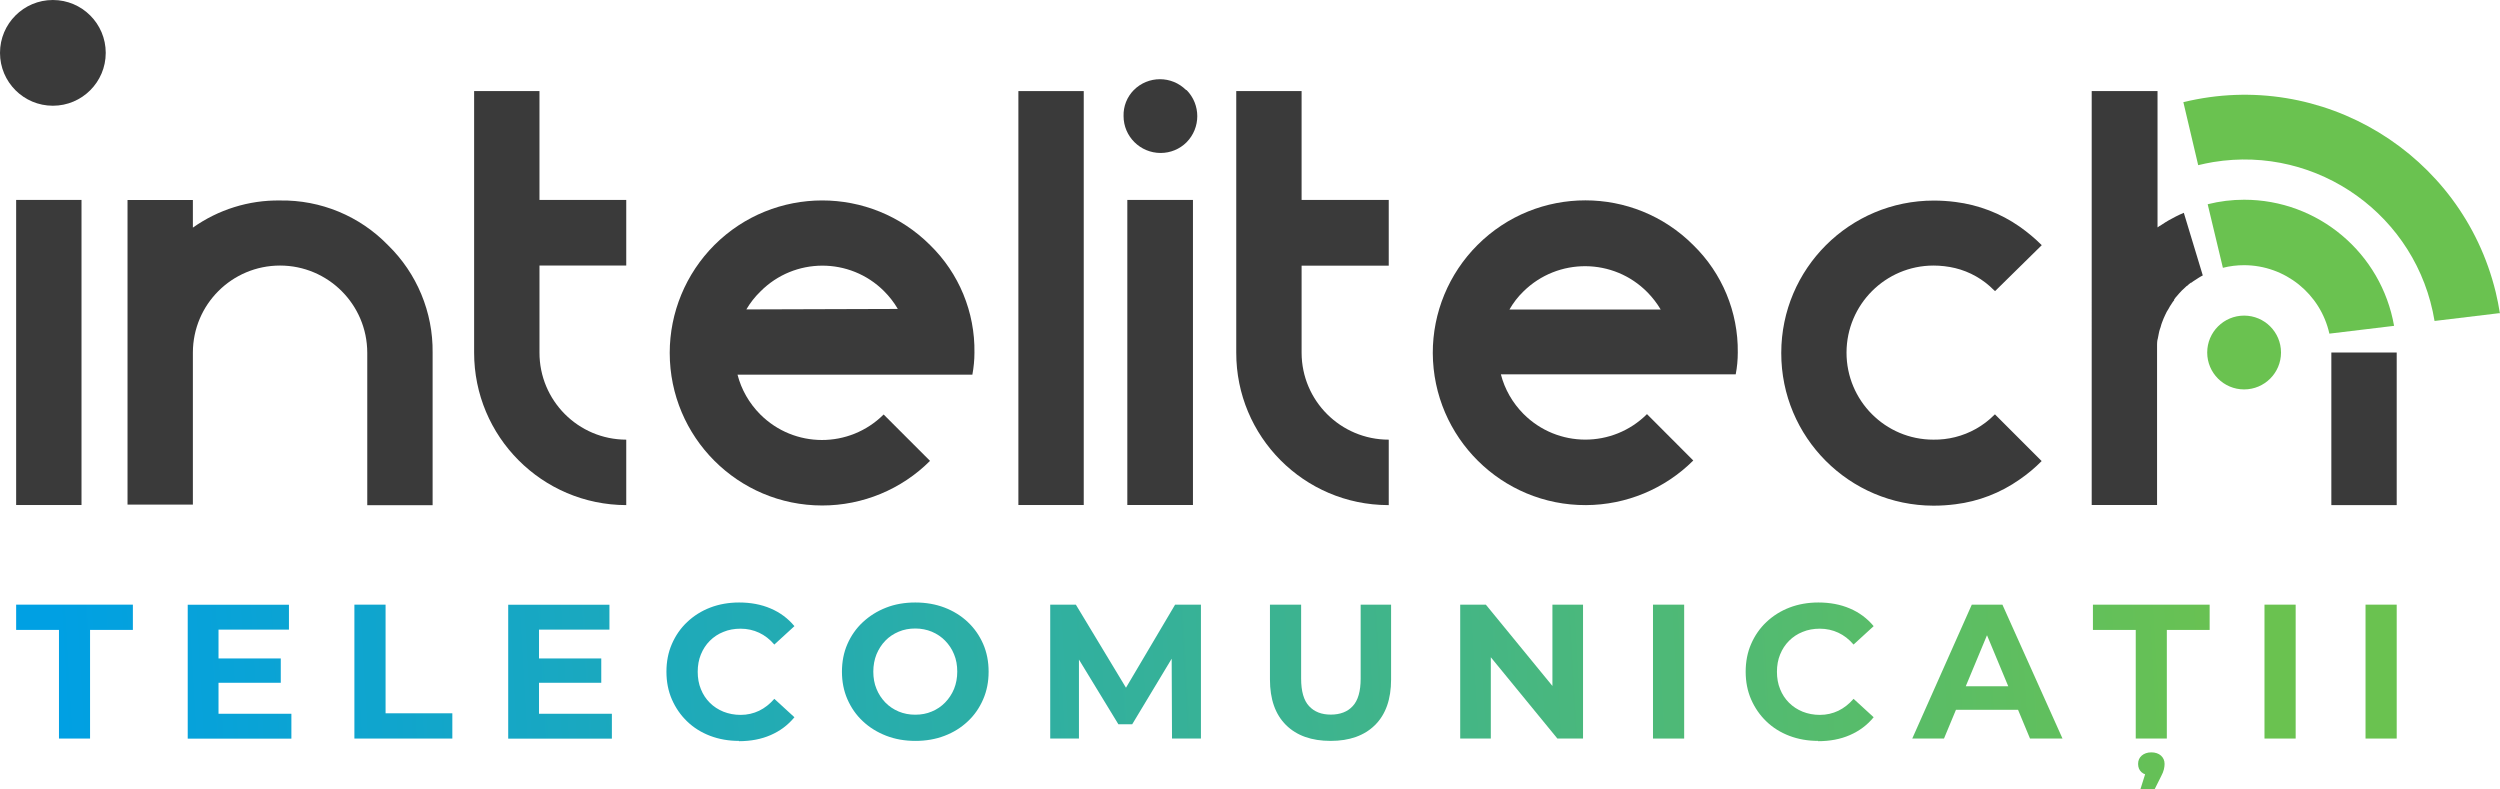
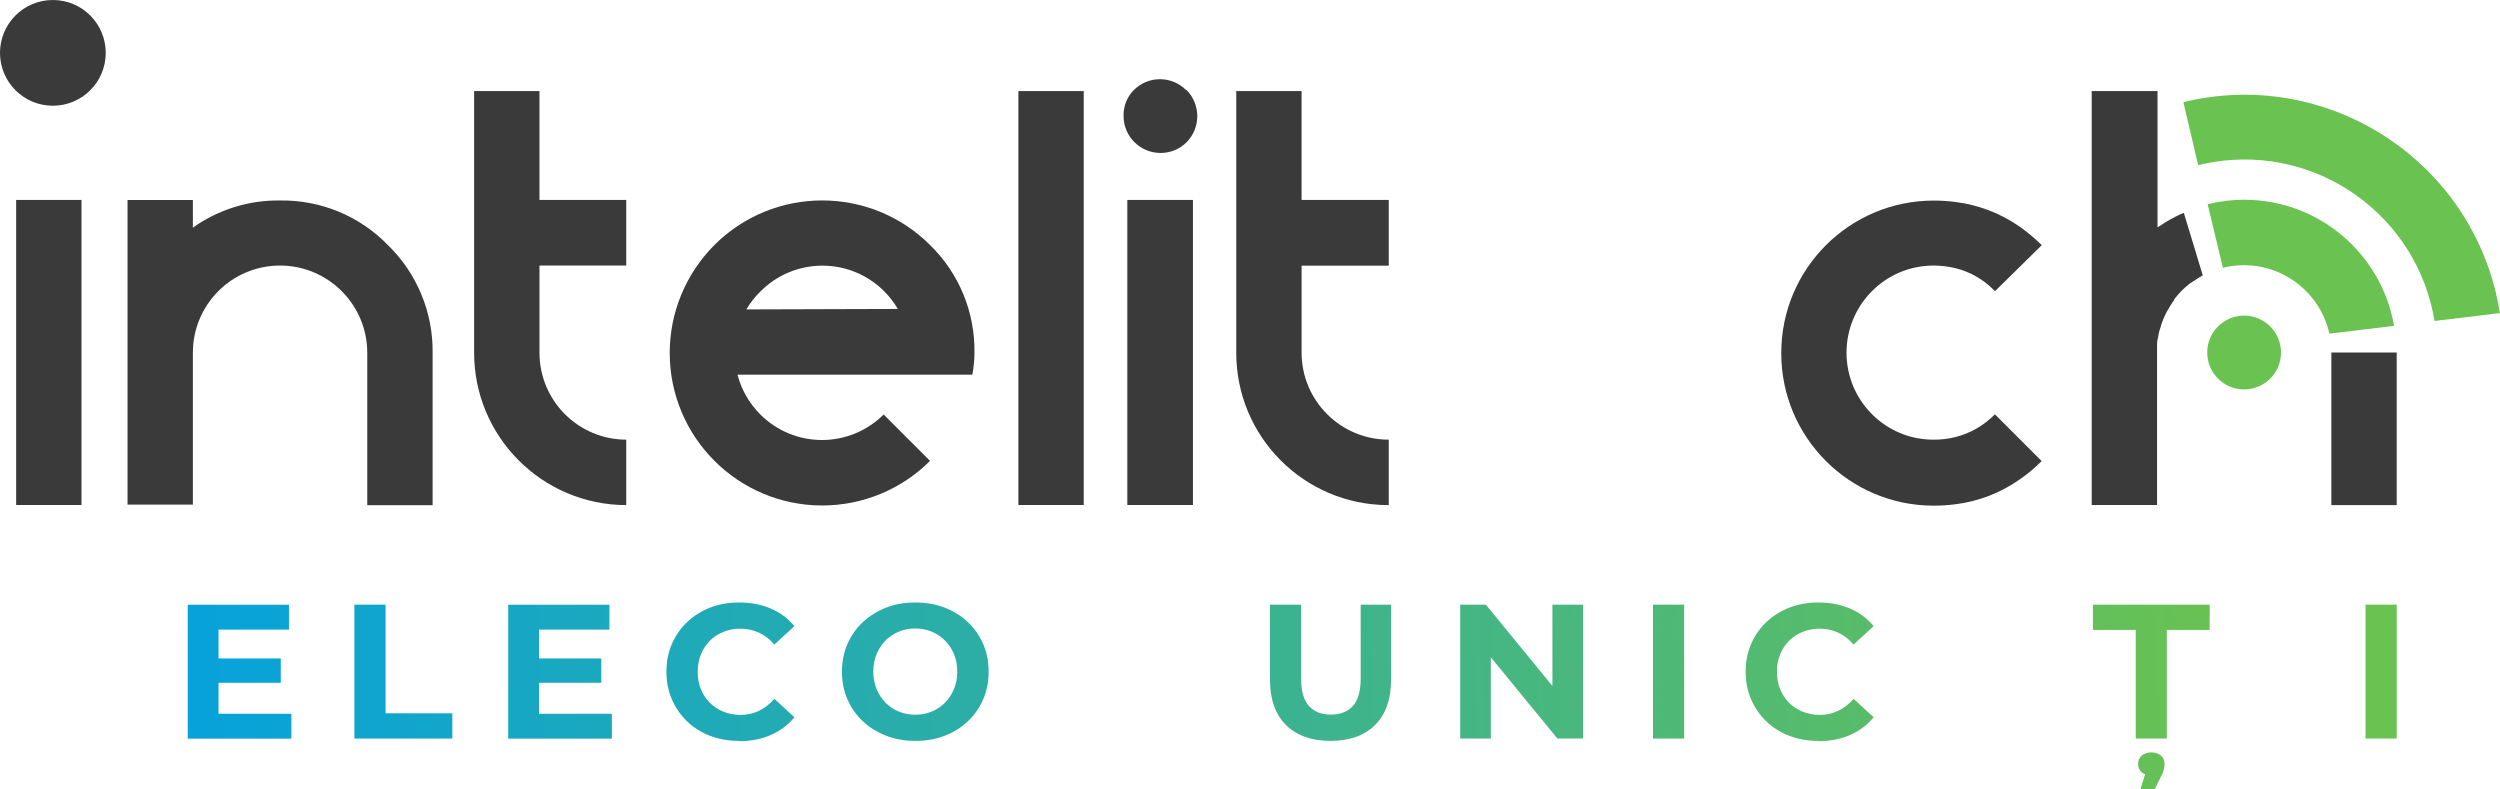
<svg xmlns="http://www.w3.org/2000/svg" xmlns:xlink="http://www.w3.org/1999/xlink" id="Layer_2" data-name="Layer 2" viewBox="0 0 266.23 84.07">
  <defs>
    <style>
      .cls-1 {
        fill: url(#linear-gradient-2);
      }

      .cls-2 {
        fill: url(#linear-gradient-15);
      }

      .cls-3 {
        fill: url(#linear-gradient-14);
      }

      .cls-4 {
        fill: url(#linear-gradient-6);
      }

      .cls-5 {
        fill: url(#linear-gradient-11);
      }

      .cls-6 {
        fill: #6ac250;
      }

      .cls-7 {
        fill: url(#linear-gradient-10);
      }

      .cls-8 {
        fill: #3a3a3a;
      }

      .cls-9 {
        fill: url(#linear-gradient-5);
      }

      .cls-10 {
        fill: none;
      }

      .cls-11 {
        fill: url(#linear-gradient-7);
      }

      .cls-12 {
        fill: url(#linear-gradient-9);
      }

      .cls-13 {
        fill: url(#linear-gradient-3);
      }

      .cls-14 {
        fill: url(#linear-gradient);
      }

      .cls-15 {
        fill: url(#linear-gradient-4);
      }

      .cls-16 {
        fill: url(#linear-gradient-8);
      }

      .cls-17 {
        fill: url(#linear-gradient-12);
      }

      .cls-18 {
        fill: url(#linear-gradient-13);
      }
    </style>
    <linearGradient id="linear-gradient" x1="6.22" y1="71.49" x2="238.8" y2="57.85" gradientUnits="userSpaceOnUse">
      <stop offset="0" stop-color="#00a0e3" />
      <stop offset="1" stop-color="#6ac250" />
    </linearGradient>
    <linearGradient id="linear-gradient-2" x1="6.29" y1="72.65" x2="238.87" y2="59.01" xlink:href="#linear-gradient" />
    <linearGradient id="linear-gradient-3" x1="6.35" y1="73.67" x2="238.93" y2="60.03" xlink:href="#linear-gradient" />
    <linearGradient id="linear-gradient-4" x1="6.41" y1="74.65" x2="238.99" y2="61.01" xlink:href="#linear-gradient" />
    <linearGradient id="linear-gradient-5" x1="6.47" y1="75.76" x2="239.05" y2="62.12" xlink:href="#linear-gradient" />
    <linearGradient id="linear-gradient-6" x1="6.54" y1="76.86" x2="239.11" y2="63.22" xlink:href="#linear-gradient" />
    <linearGradient id="linear-gradient-7" x1="6.62" y1="78.17" x2="239.19" y2="64.53" xlink:href="#linear-gradient" />
    <linearGradient id="linear-gradient-8" x1="6.69" y1="79.38" x2="239.26" y2="65.74" xlink:href="#linear-gradient" />
    <linearGradient id="linear-gradient-9" x1="6.76" y1="80.63" x2="239.34" y2="66.99" xlink:href="#linear-gradient" />
    <linearGradient id="linear-gradient-10" x1="6.81" y1="81.55" x2="239.39" y2="67.91" xlink:href="#linear-gradient" />
    <linearGradient id="linear-gradient-11" x1="6.87" y1="82.48" x2="239.44" y2="68.84" xlink:href="#linear-gradient" />
    <linearGradient id="linear-gradient-12" x1="6.94" y1="83.71" x2="239.52" y2="70.07" xlink:href="#linear-gradient" />
    <linearGradient id="linear-gradient-13" x1="7.14" y1="87.08" x2="239.71" y2="73.44" xlink:href="#linear-gradient" />
    <linearGradient id="linear-gradient-14" x1="7.04" y1="85.35" x2="239.61" y2="71.71" xlink:href="#linear-gradient" />
    <linearGradient id="linear-gradient-15" x1="7.08" y1="85.98" x2="239.65" y2="72.34" xlink:href="#linear-gradient" />
  </defs>
  <g id="Layer_1-2" data-name="Layer 1">
    <g id="Layer_2-2" data-name="Layer 2-2">
      <g>
        <g>
          <circle class="cls-8" cx="5.63" cy="5.63" r="5.63" />
          <path class="cls-8" d="M66.69,28.27v-6.98h-9.24V9.7h-6.96v27.84c-.01,8.96,7.24,16.23,16.2,16.25h0v-6.97c-5.11-.01-9.25-4.16-9.24-9.28v-9.26h9.24Z" />
          <path class="cls-8" d="M99.05,26.1c-6.35-6.34-16.63-6.34-22.98,0-3.04,3.05-4.75,7.18-4.75,11.48,0,8.97,7.27,16.25,16.24,16.25,4.31,0,8.44-1.71,11.48-4.75h0l-4.94-4.94h0c-3.64,3.63-9.52,3.62-13.15-.02-1.16-1.17-2-2.62-2.41-4.22h25.01c.14-.77,.22-1.55,.22-2.33,.07-4.32-1.64-8.47-4.73-11.48Zm-19.57,6.85c.41-.7,.92-1.35,1.5-1.91,3.62-3.65,9.52-3.67,13.16-.04,.57,.57,1.07,1.21,1.47,1.9l-16.14,.05Z" />
          <path class="cls-8" d="M108.45,9.7V53.78h6.96V9.7h-6.96Z" />
          <path class="cls-8" d="M1.72,21.29V53.78h6.96V21.29H1.72Z" />
          <path class="cls-8" d="M120.05,21.29V53.78h6.99V21.29h-6.99Zm6.26-11.7c-1.54-1.54-4.03-1.54-5.57,0,0,0,0,0,0,0-.73,.74-1.12,1.74-1.09,2.77,0,2.17,1.77,3.93,3.95,3.93,1.04,0,2.03-.41,2.76-1.14,1.52-1.54,1.52-4.02,0-5.56h-.05Z" />
          <path class="cls-8" d="M147.89,28.27v-6.98h-9.28V9.7h-6.96v27.84c-.02,8.95,7.21,16.22,16.16,16.25,.03,0,.05,0,.08,0v-6.97c-5.12,0-9.27-4.14-9.28-9.25,0,0,0-.01,0-.02v-9.26h9.28Z" />
-           <path class="cls-8" d="M180.32,26.1c-6.34-6.35-16.63-6.35-22.98-.01-3.05,3.05-4.77,7.19-4.76,11.51,.04,8.98,7.35,16.23,16.32,16.19,4.28-.02,8.38-1.72,11.42-4.75h0l-4.93-4.94h0c-3.64,3.63-9.52,3.62-13.15-.02-1.16-1.17-2-2.62-2.41-4.22h25.01c.15-.77,.22-1.55,.22-2.33,.05-4.3-1.66-8.43-4.74-11.43Zm-19.57,6.85c.4-.7,.9-1.35,1.48-1.91,3.67-3.62,9.59-3.59,13.21,.09,.54,.55,1.01,1.16,1.41,1.83h-16.09Z" />
          <path class="cls-8" d="M212.46,44.11s-.09,.07-.13,.12c-1.14,1.13-2.56,1.93-4.12,2.32-.76,.19-1.54,.28-2.32,.27-5.12,0-9.26-4.16-9.25-9.28h0c.01-5.11,4.15-9.25,9.25-9.26,.78,0,1.56,.09,2.32,.27,1.56,.38,2.99,1.19,4.12,2.34,.05,.03,.09,.07,.13,.11h0l4.97-4.89h0c-.72-.72-1.51-1.38-2.35-1.97-2.03-1.42-4.37-2.32-6.83-2.63-.77-.1-1.54-.15-2.32-.15-8.96,0-16.23,7.25-16.24,16.21,0,.01,0,.02,0,.03-.01,8.96,7.24,16.23,16.2,16.25,.01,0,.02,0,.03,0,.77,0,1.55-.05,2.32-.15,2.45-.3,4.8-1.21,6.82-2.63,.85-.58,1.64-1.24,2.36-1.97h0l-4.94-4.94-.03-.04Z" />
          <path class="cls-8" d="M41.31,26.1c-3.01-3.1-7.17-4.82-11.49-4.75-3.32-.05-6.57,.97-9.28,2.89v-2.94h-6.96v25.01h0v7.43h6.96v-16.2c.01-5.12,4.16-9.26,9.28-9.26,5.12,0,9.28,4.15,9.29,9.28v16.24h6.96v-16.25c.05-4.3-1.67-8.44-4.75-11.44Z" />
        </g>
        <path class="cls-6" d="M266.15,33.35l-6.89,.83c-1.84-11.18-12.39-18.76-23.58-16.92-.53,.09-1.06,.2-1.59,.33l-1.58-6.71c14.77-3.6,29.66,5.46,33.26,20.22,.18,.75,.33,1.51,.45,2.27l-.08-.02Z" />
        <path class="cls-6" d="M254.95,34.7l-6.89,.83c-.95-4.25-4.72-7.28-9.08-7.29-.76,0-1.52,.09-2.26,.28l-1.62-6.77c1.27-.32,2.57-.48,3.88-.48,7.88,0,14.61,5.67,15.97,13.43Z" />
        <circle class="cls-6" cx="238.98" cy="37.54" r="3.93" />
        <rect class="cls-8" x="248.27" y="37.54" width="6.96" height="16.25" />
        <path class="cls-8" d="M232.52,22.68c-.27,.11-.54,.24-.8,.37l-.41,.22c-.24,.12-.46,.25-.69,.39-.15,.09-.29,.18-.43,.28-.15,.08-.3,.18-.43,.28h0V9.7h-7.01V53.78h6.96v-17.09c0-.07,0-.42,.08-.64,.03-.2,.07-.41,.12-.61,.03-.14,.06-.28,.11-.41,.02-.07,.04-.13,.07-.2,.04-.17,.09-.33,.15-.49,.1-.28,.22-.56,.35-.83,.09-.21,.2-.41,.33-.6,.1-.2,.22-.39,.35-.58,.08-.13,.16-.25,.26-.36,0-.03,0-.05,0-.08,.05-.07,.1-.14,.16-.21,.01-.03,.03-.06,.07-.08,.09-.11,.18-.22,.28-.33,.2-.23,.41-.44,.64-.64,.1-.11,.21-.2,.34-.28l.07-.08,.23-.17s.04,0,.05,0c.12-.1,.24-.18,.37-.26l.37-.24,.23-.14,.24-.13-2.02-6.67Z" />
      </g>
      <rect class="cls-10" width="266.15" height="84.07" />
      <g>
-         <path class="cls-14" d="M6.28,78.65v-11.57H1.72v-2.69H14.15v2.69h-4.56v11.57h-3.3Z" />
        <path class="cls-1" d="M23.27,76.01h7.76v2.65h-11.04v-14.26h10.78v2.65h-7.5v8.96Zm-.24-5.89h6.87v2.59h-6.87v-2.59Z" />
        <path class="cls-13" d="M37.74,78.65v-14.26h3.32v11.57h7.11v2.69h-10.43Z" />
        <path class="cls-15" d="M57.4,76.01h7.76v2.65h-11.04v-14.26h10.78v2.65h-7.5v8.96Zm-.24-5.89h6.87v2.59h-6.87v-2.59Z" />
        <path class="cls-9" d="M78.69,78.9c-1.1,0-2.12-.18-3.07-.54-.94-.36-1.76-.87-2.45-1.54-.69-.66-1.23-1.45-1.62-2.34-.39-.9-.58-1.88-.58-2.95s.19-2.06,.58-2.95c.39-.9,.93-1.68,1.63-2.34,.7-.66,1.52-1.18,2.46-1.54s1.97-.54,3.07-.54c1.24,0,2.36,.21,3.36,.64,1.01,.43,1.85,1.06,2.53,1.88l-2.14,1.96c-.48-.56-1.02-.98-1.62-1.26-.6-.28-1.26-.43-1.97-.43-.67,0-1.28,.11-1.83,.34-.56,.22-1.04,.54-1.45,.95-.41,.41-.72,.89-.95,1.45s-.34,1.18-.34,1.85,.11,1.3,.34,1.85c.22,.56,.54,1.04,.95,1.45,.41,.41,.89,.72,1.45,.95,.56,.22,1.17,.34,1.83,.34,.71,0,1.36-.15,1.97-.44,.6-.29,1.14-.72,1.62-1.27l2.14,1.96c-.68,.83-1.52,1.46-2.53,1.9s-2.13,.65-3.38,.65Z" />
        <path class="cls-4" d="M97.49,78.9c-1.13,0-2.17-.18-3.12-.55-.95-.37-1.78-.88-2.49-1.55-.71-.66-1.25-1.45-1.64-2.34-.39-.9-.58-1.87-.58-2.93s.19-2.05,.58-2.94c.39-.89,.93-1.67,1.64-2.33,.71-.66,1.53-1.18,2.48-1.55,.94-.37,1.98-.55,3.11-.55s2.16,.18,3.11,.54c.94,.36,1.77,.87,2.48,1.54,.71,.67,1.25,1.45,1.64,2.34,.39,.9,.58,1.88,.58,2.95s-.19,2.04-.58,2.94c-.39,.9-.93,1.69-1.64,2.35-.71,.67-1.53,1.18-2.48,1.54-.94,.36-1.97,.54-3.09,.54Zm-.02-2.79c.64,0,1.23-.11,1.76-.34,.54-.22,1.01-.54,1.42-.96s.72-.9,.95-1.45c.22-.55,.34-1.16,.34-1.84s-.11-1.29-.34-1.84c-.22-.55-.54-1.03-.95-1.45s-.88-.73-1.42-.96c-.54-.22-1.12-.34-1.76-.34s-1.23,.11-1.77,.34-1.02,.54-1.42,.96c-.4,.41-.71,.9-.94,1.45-.22,.55-.34,1.17-.34,1.84s.11,1.29,.34,1.84c.22,.55,.54,1.03,.94,1.45,.4,.41,.87,.73,1.42,.96s1.13,.34,1.77,.34Z" />
-         <path class="cls-11" d="M111.84,78.65v-14.26h2.73l6.07,10.06h-1.45l5.95-10.06h2.75v14.26h-3.08l-.04-9.51h.61l-4.81,7.99h-1.47l-4.87-7.99h.67v9.51h-3.08Z" />
        <path class="cls-16" d="M141.7,78.9c-2.02,0-3.61-.56-4.75-1.69-1.14-1.13-1.71-2.74-1.71-4.85v-7.97h3.32v7.88c0,1.34,.28,2.32,.84,2.92,.56,.61,1.33,.91,2.32,.91s1.79-.3,2.34-.91c.56-.6,.84-1.58,.84-2.92v-7.88h3.24v7.97c0,2.1-.57,3.72-1.71,4.85s-2.72,1.69-4.73,1.69Z" />
-         <path class="cls-12" d="M155.5,78.65v-14.26h2.73l8.41,10.27h-1.32v-10.27h3.26v14.26h-2.73l-8.41-10.27h1.32v10.27h-3.26Z" />
+         <path class="cls-12" d="M155.5,78.65v-14.26h2.73l8.41,10.27h-1.32v-10.27h3.26v14.26h-2.73l-8.41-10.27h1.32v10.27h-3.26" />
        <path class="cls-7" d="M176.03,78.65v-14.26h3.32v14.26h-3.32Z" />
        <path class="cls-5" d="M193.62,78.9c-1.1,0-2.12-.18-3.07-.54-.94-.36-1.76-.87-2.45-1.54-.69-.66-1.23-1.45-1.62-2.34-.39-.9-.58-1.88-.58-2.95s.19-2.06,.58-2.95c.39-.9,.93-1.68,1.63-2.34,.7-.66,1.52-1.18,2.46-1.54s1.97-.54,3.07-.54c1.24,0,2.36,.21,3.36,.64,1.01,.43,1.85,1.06,2.53,1.88l-2.14,1.96c-.48-.56-1.02-.98-1.62-1.26-.6-.28-1.26-.43-1.97-.43-.67,0-1.28,.11-1.83,.34-.56,.22-1.04,.54-1.45,.95-.41,.41-.72,.89-.95,1.45s-.34,1.18-.34,1.85,.11,1.3,.34,1.85c.22,.56,.54,1.04,.95,1.45,.41,.41,.89,.72,1.45,.95,.56,.22,1.17,.34,1.83,.34,.71,0,1.36-.15,1.97-.44,.6-.29,1.14-.72,1.62-1.27l2.14,1.96c-.68,.83-1.52,1.46-2.53,1.9s-2.13,.65-3.38,.65Z" />
-         <path class="cls-17" d="M203.64,78.65l6.34-14.26h3.26l6.4,14.26h-3.46l-5.24-12.59h1.32l-5.24,12.59h-3.38Zm3.2-3.06l.84-2.51h7.38l.86,2.51h-9.07Z" />
        <path class="cls-18" d="M227.44,78.65v-11.57h-4.56v-2.69h12.43v2.69h-4.56v11.57h-3.3Zm.49,5.42l.82-2.61,.35,1.1c-.46,0-.81-.11-1.05-.33s-.36-.51-.36-.88,.13-.66,.39-.89c.26-.22,.6-.34,1.02-.34s.78,.12,1.03,.35,.38,.52,.38,.88c0,.16-.02,.35-.07,.57-.05,.22-.15,.47-.3,.75l-.69,1.38h-1.51Z" />
-         <path class="cls-3" d="M241.15,78.65v-14.26h3.32v14.26h-3.32Z" />
        <path class="cls-2" d="M251.91,78.65v-14.26h3.32v14.26h-3.32Z" />
      </g>
    </g>
  </g>
</svg>